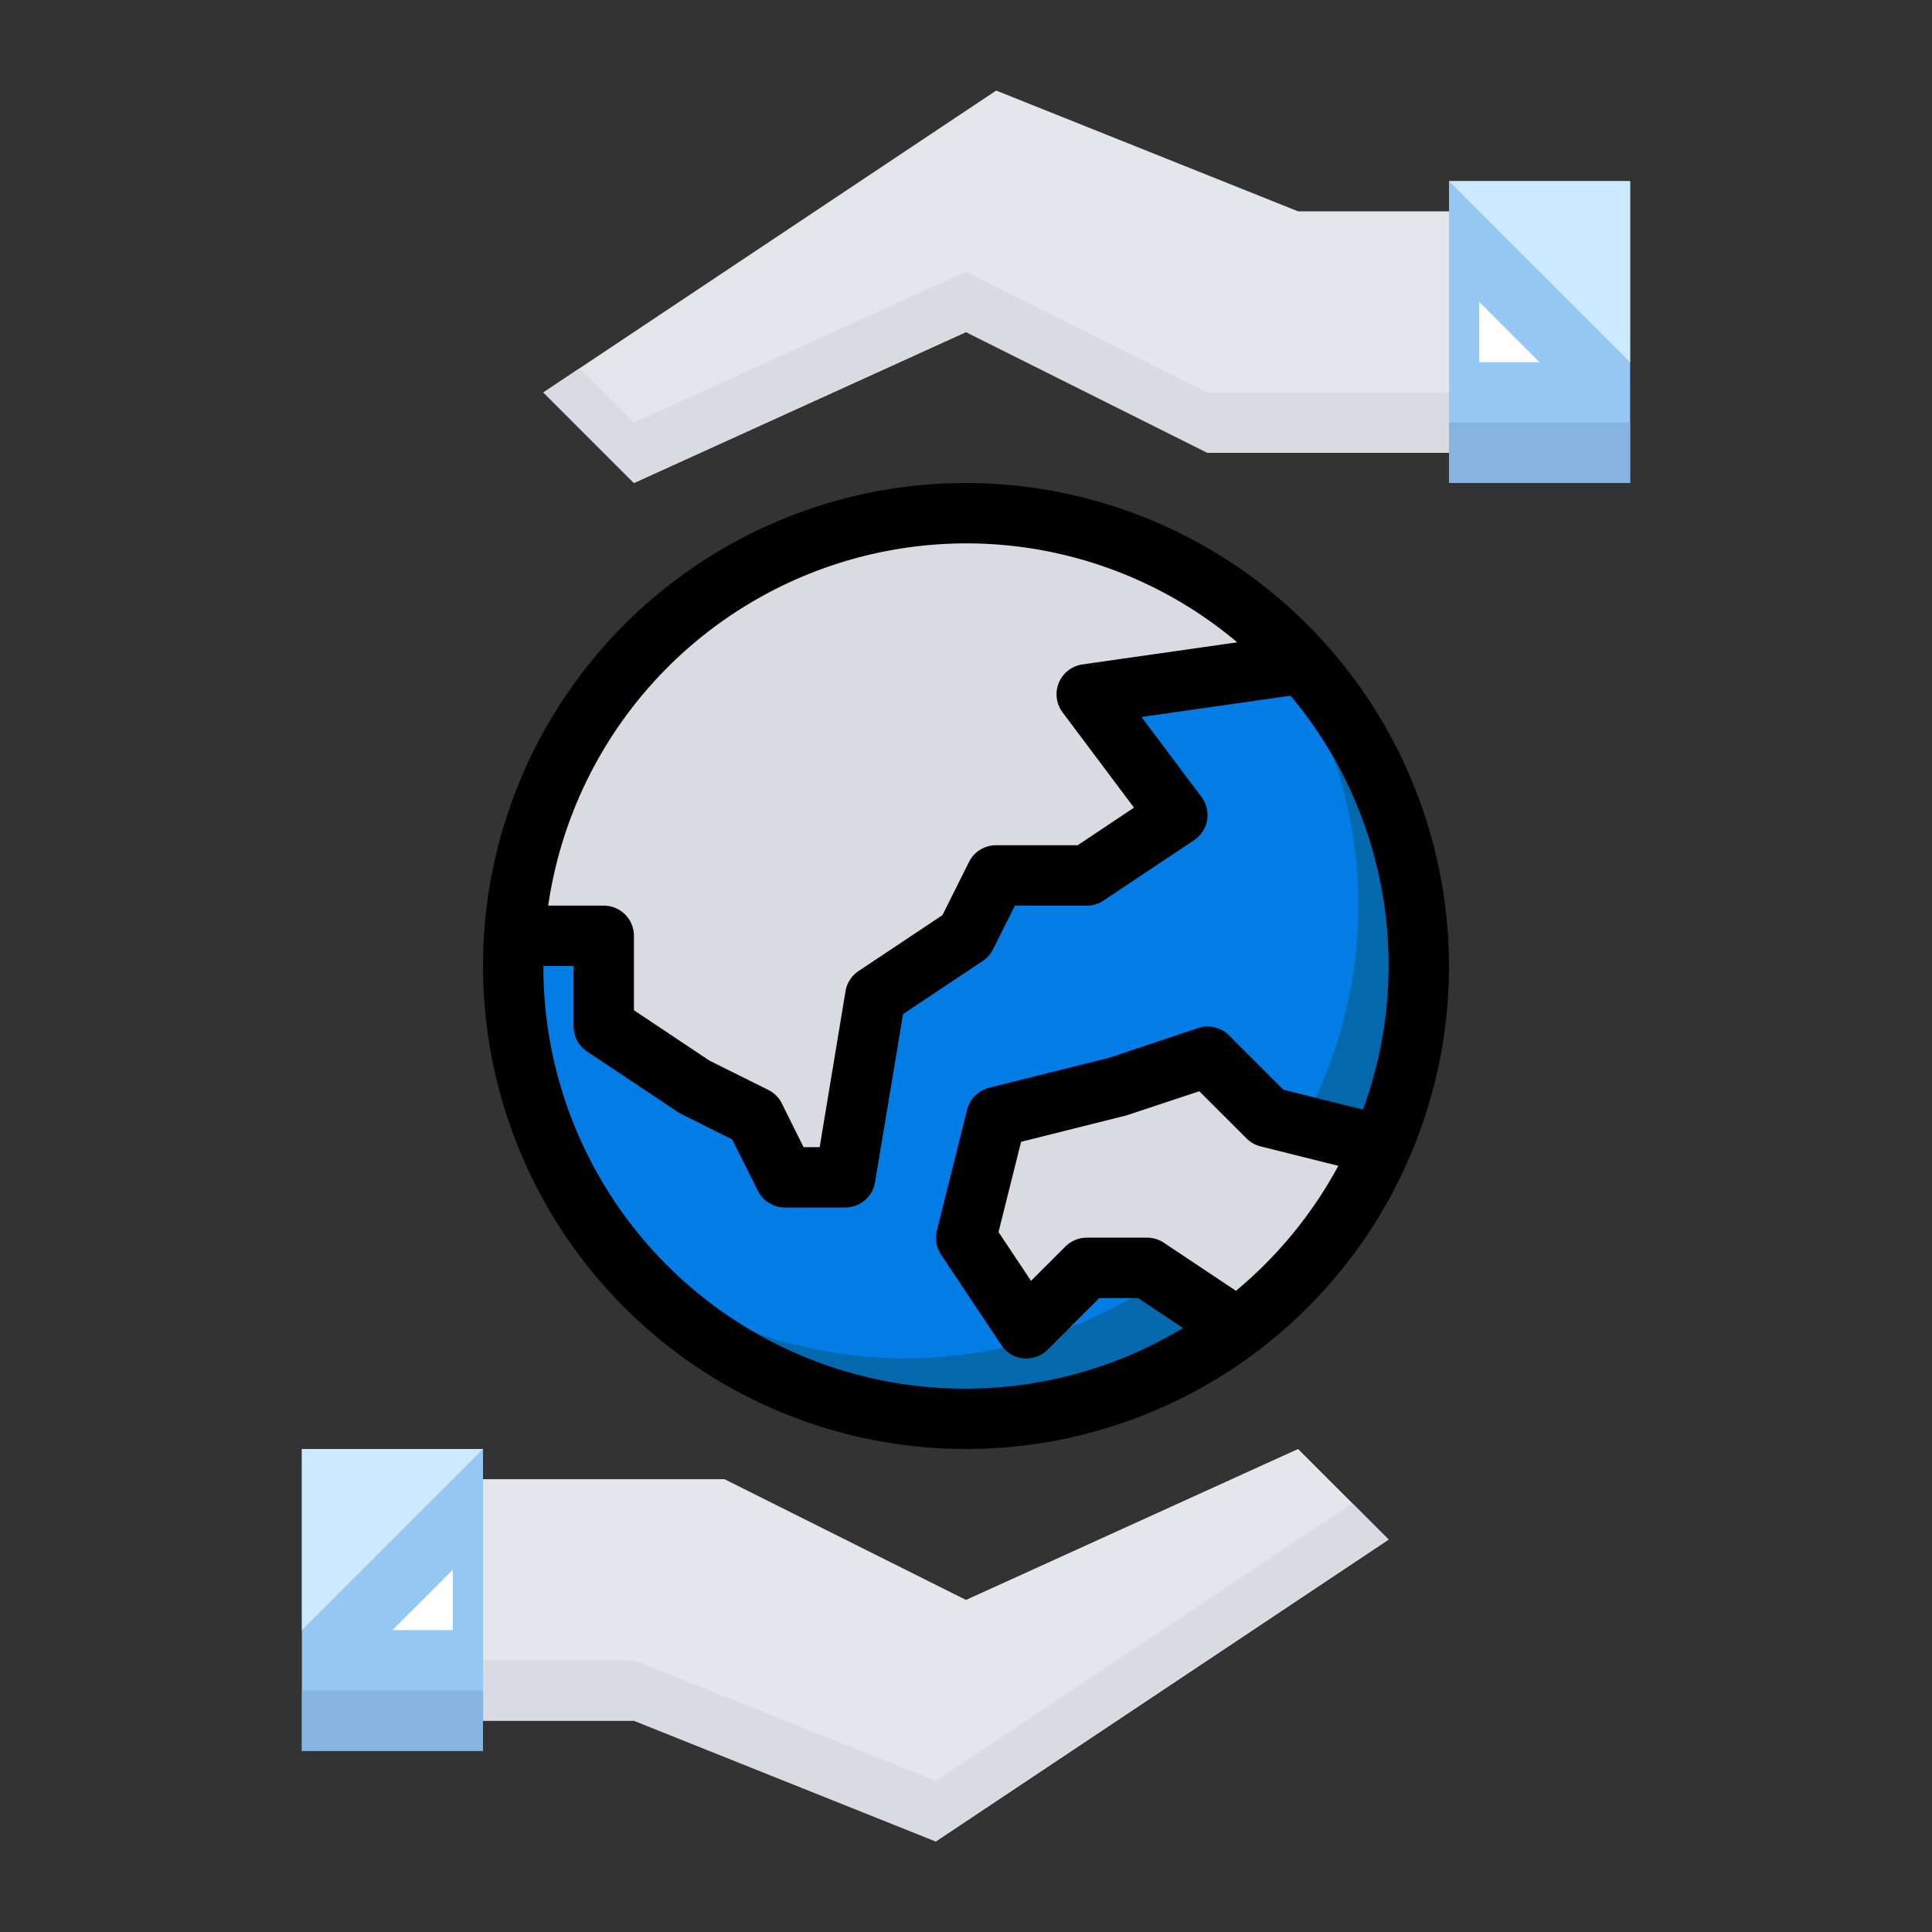
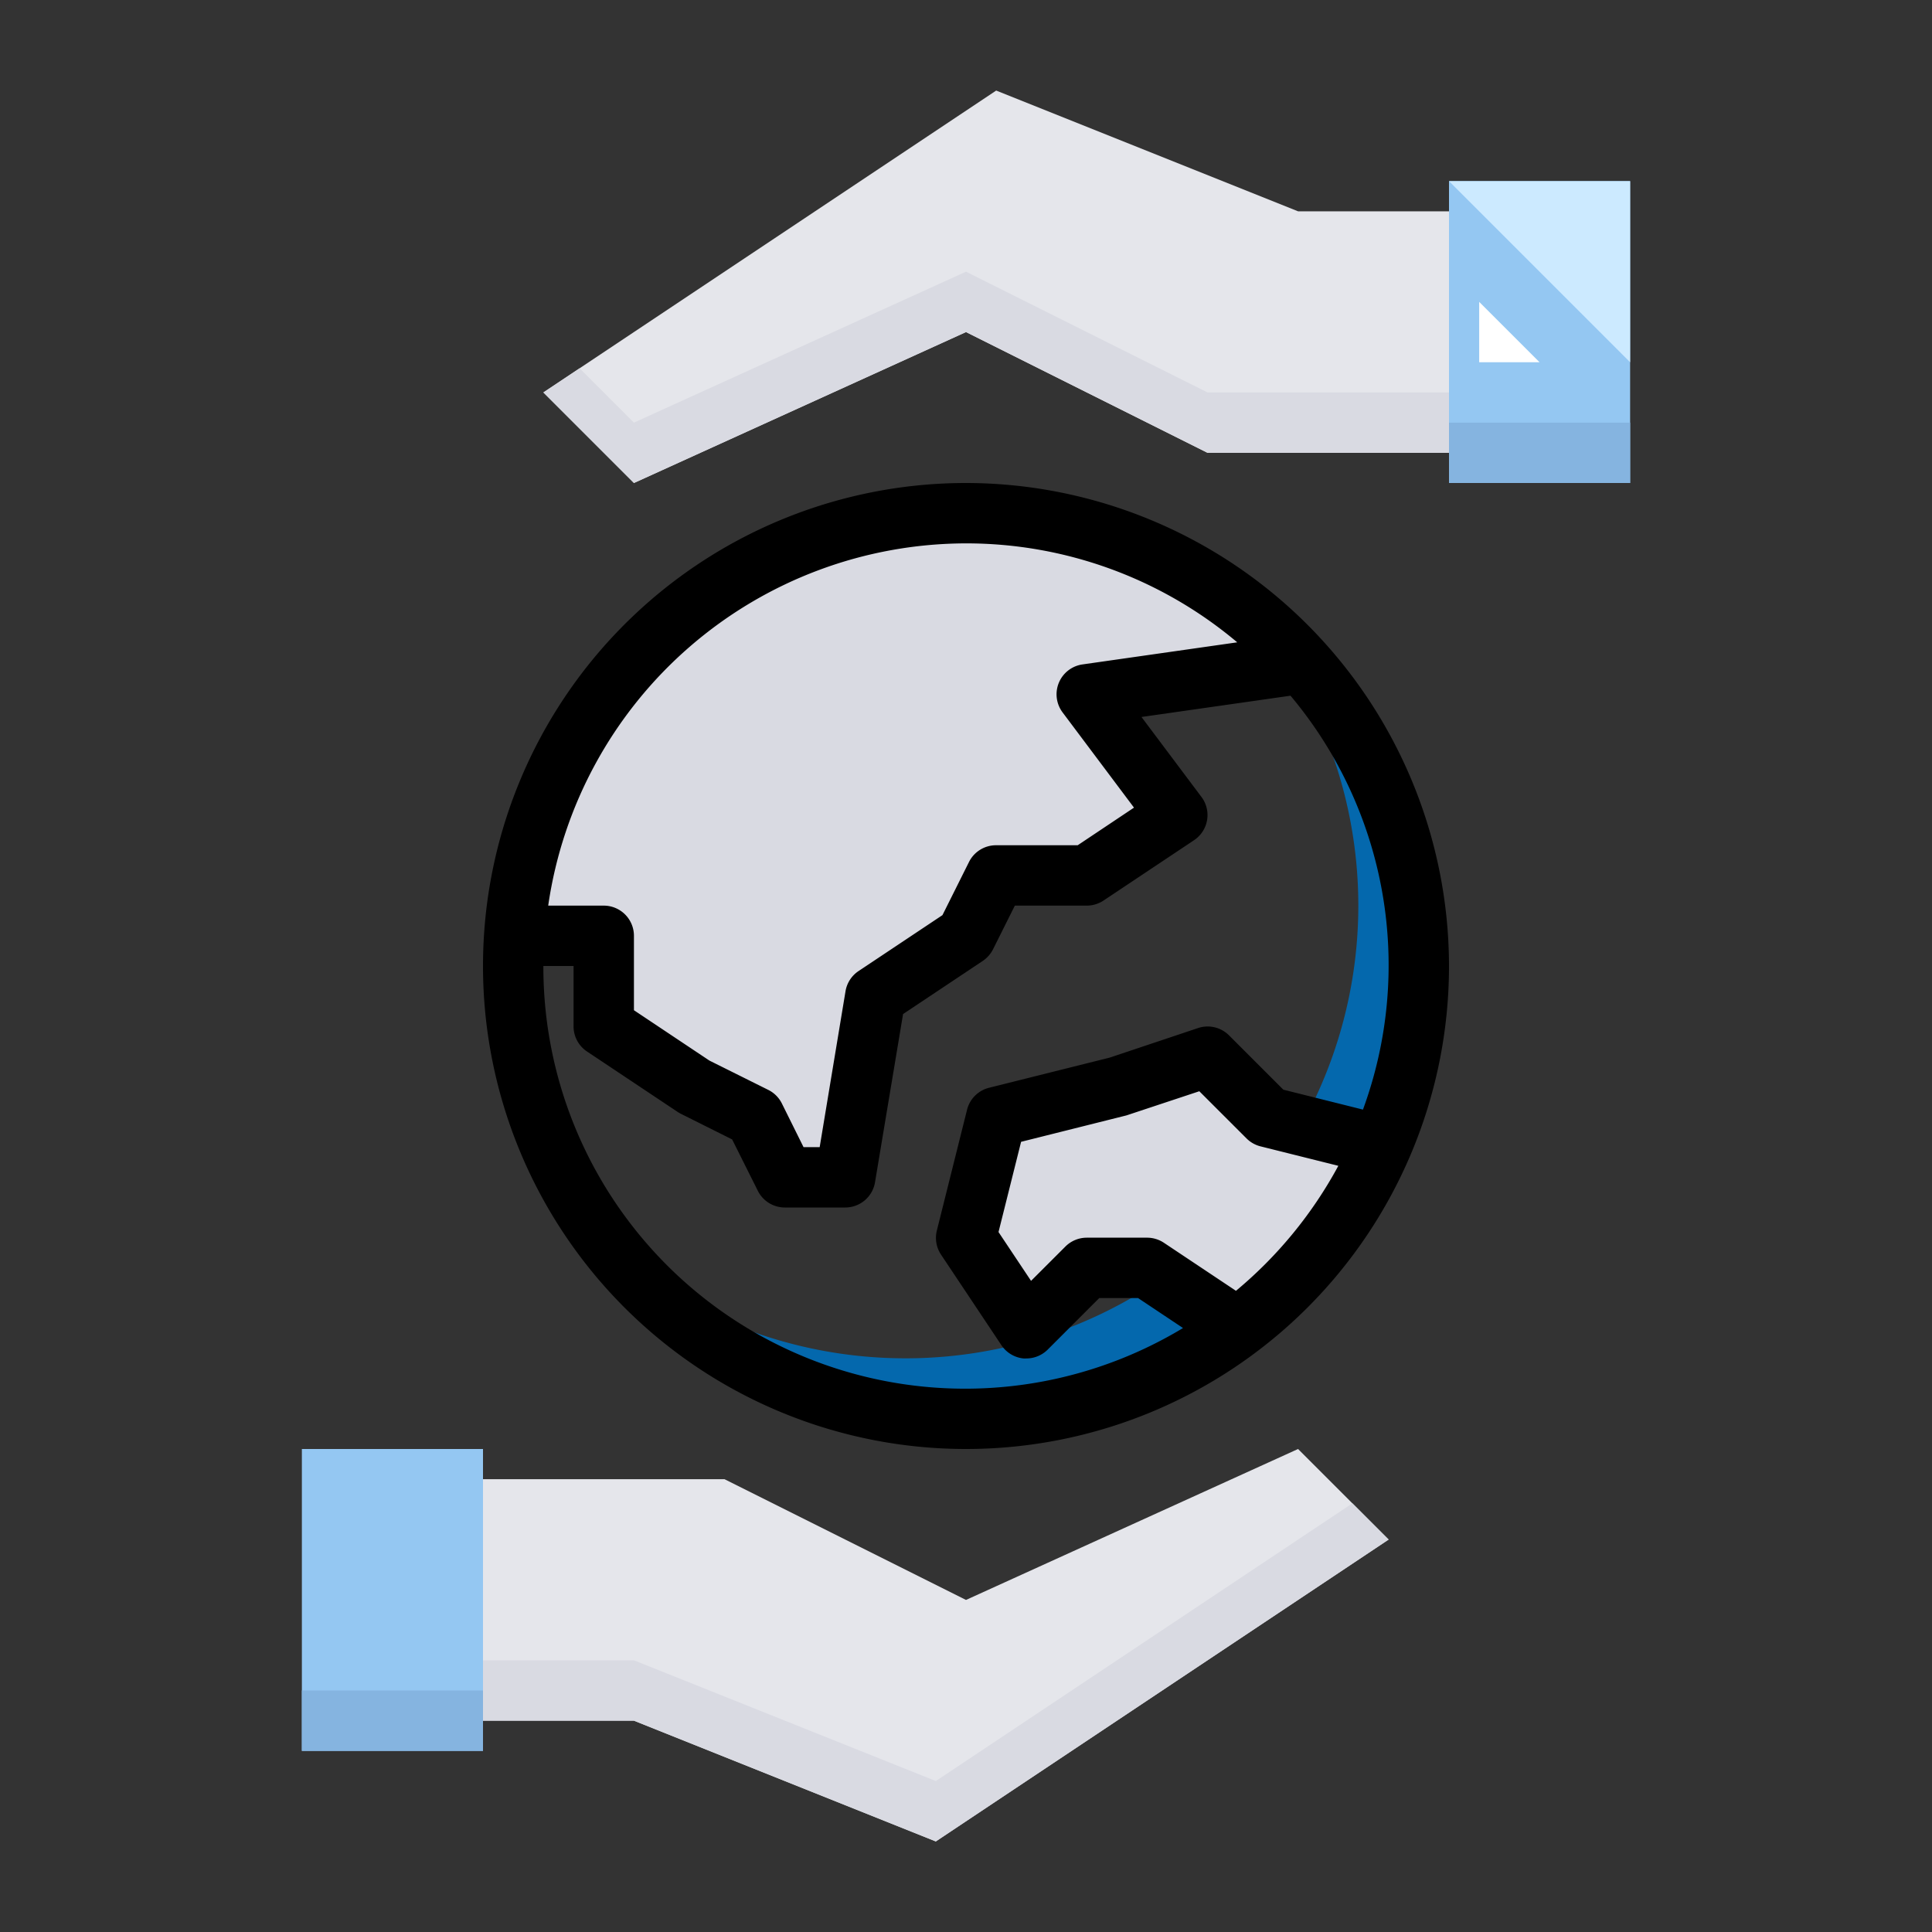
<svg xmlns="http://www.w3.org/2000/svg" width="800px" height="800px" viewBox="0 0 64 64" id="fill">
  <rect x="0" y="0" width="64" height="64" fill="#333333" stroke="none" />
  <polygon points="49 7 43 7 33 3 18 13 21 16 32 11 40 15 49 15 49 7" style="fill:#e5e6eb" />
  <polygon points="32 9 21 14 19.2 12.2 18 13 21 16 32 11 40 15 49 15 49 13 40 13 32 9" style="fill:#d9dae2" />
  <polygon points="15 57 21 57 31 61 46 51 43 48 32 53 24 49 15 49 15 57" style="fill:#e5e6eb" />
  <polygon points="31 59 21 55 15 55 15 57 21 57 31 61 46 51 44.8 49.8 31 59" style="fill:#d9dae2" />
-   <circle cx="32" cy="32" r="15" style="fill:#027de5" />
  <path d="M41.559,20.441A15,15,0,0,1,20.441,41.559,15,15,0,1,0,41.559,20.441Z" style="fill:#0468ad" />
  <path d="M20,34l3,2,2,1,1,2h2l1-6,3-2,1-2h3l3-2-3-4,7.14-1.02A14.972,14.972,0,0,0,17.05,31H20Z" style="fill:#d9dae2" />
  <path d="M40,35l-3,1-4,1-1,4,2,3,2-2h2l2.986,1.99a15.036,15.036,0,0,0,4.785-6.047L42,37Z" style="fill:#d9dae2" />
  <rect height="10" style="fill:#94c7f2" width="6" x="48" y="6" />
  <polyline points="54 6 54 12 48 6" style="fill:#cceaff" />
  <rect height="2" style="fill:#85b4e0" width="6" x="48" y="14" />
  <rect height="10" style="fill:#94c7f2" transform="translate(26 106) rotate(-180)" width="6" x="10" y="48" />
-   <polygon points="10 48 16 48 10 54 10 48" style="fill:#cceaff" />
  <rect height="2" style="fill:#85b4e0" transform="translate(26 114) rotate(-180)" width="6" x="10" y="56" />
-   <polygon points="15 54 13 54 15 52 15 54" style="fill:#fff" />
  <polygon points="51 12 49 12 49 10 51 12" style="fill:#fff" />
  <path d="M32,16A16,16,0,1,0,48,32,16.019,16.019,0,0,0,32,16Zm0,2a13.932,13.932,0,0,1,8.985,3.278l-5.127.732A1,1,0,0,0,35.2,23.6l2.365,3.154L35.7,28H33a1,1,0,0,0-.9.553l-.88,1.762-2.78,1.853a1,1,0,0,0-.431.667L27.153,38h-.535L25.9,36.553a1,1,0,0,0-.448-.448L23.5,35.133,21,33.465V31a1,1,0,0,0-1-1H18.16A14.009,14.009,0,0,1,32,18ZM18,32h1v2a1,1,0,0,0,.445.832l3,2a1.05,1.05,0,0,0,.108.063l1.7.85.85,1.7A1,1,0,0,0,26,40h2a1,1,0,0,0,.986-.835l.929-5.573,2.64-1.76a1.018,1.018,0,0,0,.34-.385L33.618,30H36a1.006,1.006,0,0,0,.555-.168l3-2A1,1,0,0,0,39.8,26.4l-1.987-2.649,4.937-.705a13.886,13.886,0,0,1,2.4,13.711l-2.638-.66-1.8-1.8a1,1,0,0,0-1.023-.242l-2.926.979-4,1a1,1,0,0,0-.728.727l-1,4a1,1,0,0,0,.138.8l2,3A1,1,0,0,0,33.9,45,.842.842,0,0,0,34,45a1,1,0,0,0,.707-.293L36.414,43H37.7l1.489.993A13.971,13.971,0,0,1,18,32ZM40.943,42.76l-2.388-1.592A1.006,1.006,0,0,0,38,41H36a1,1,0,0,0-.707.293L34.155,42.43l-1.078-1.617.748-2.989,3.491-.875,2.413-.8,1.564,1.563a1,1,0,0,0,.465.263l2.576.644A14.1,14.1,0,0,1,40.943,42.76Z" />
</svg>